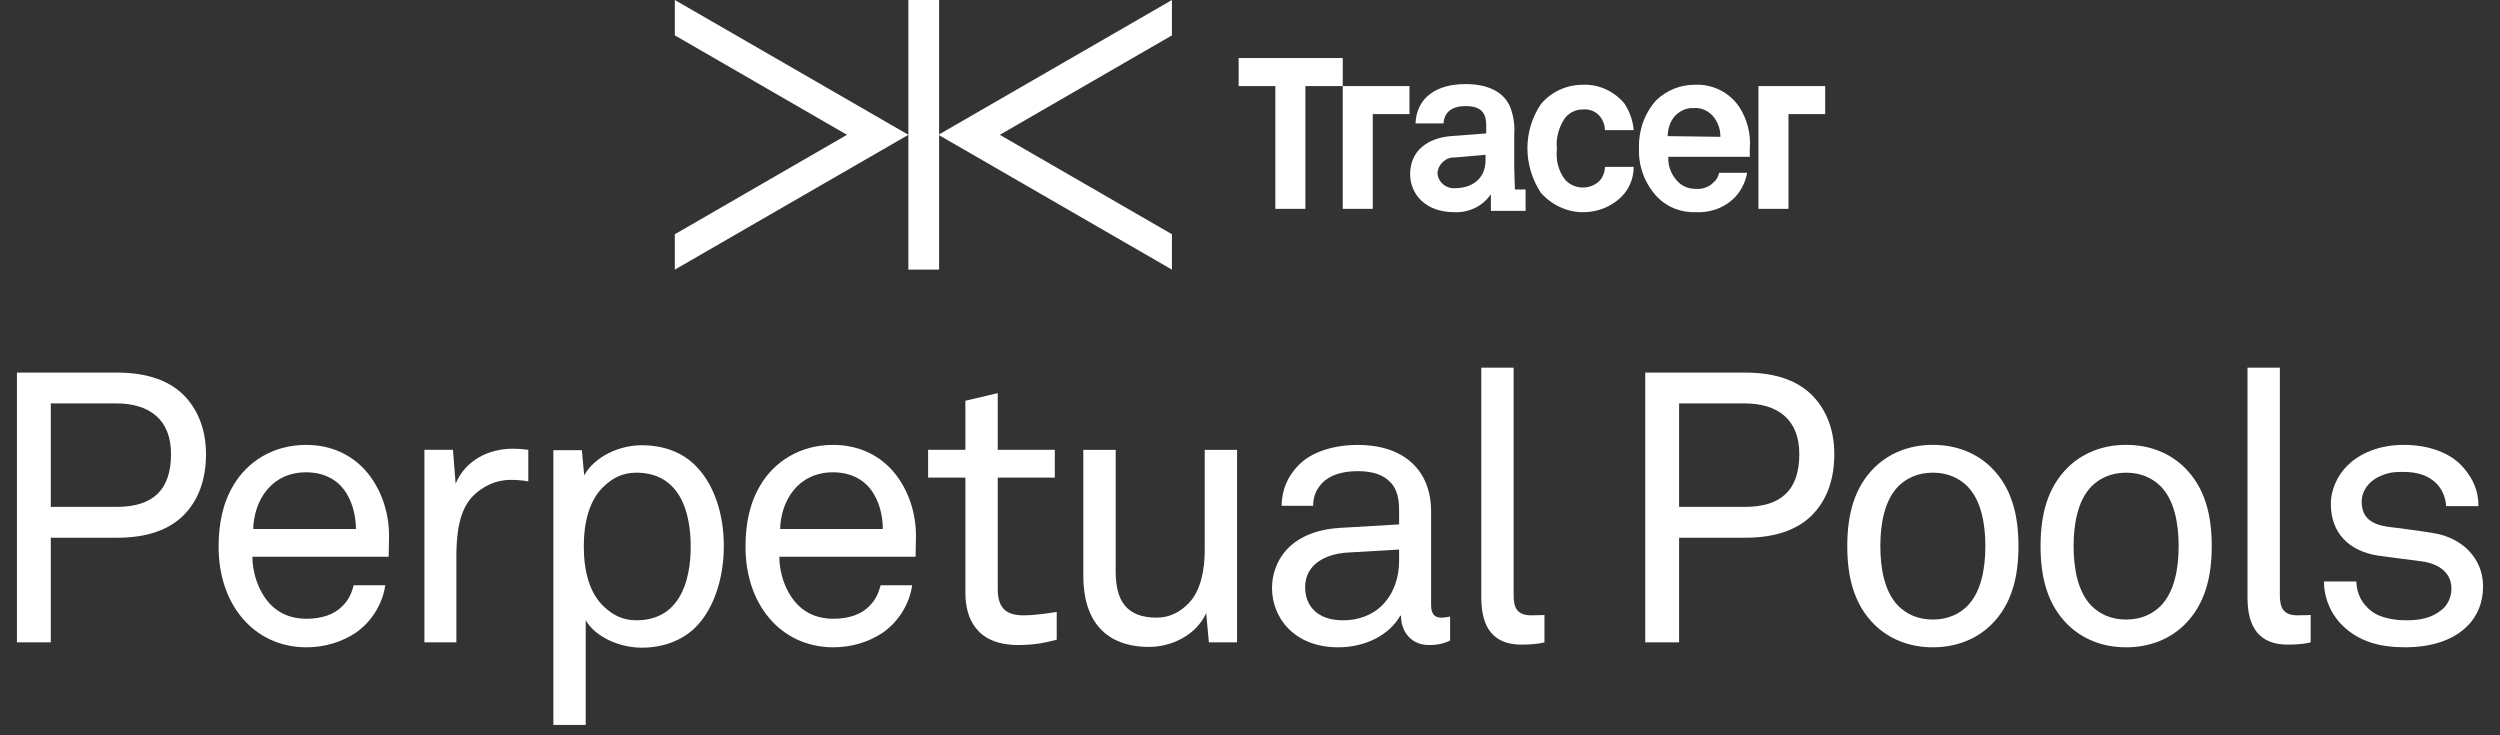
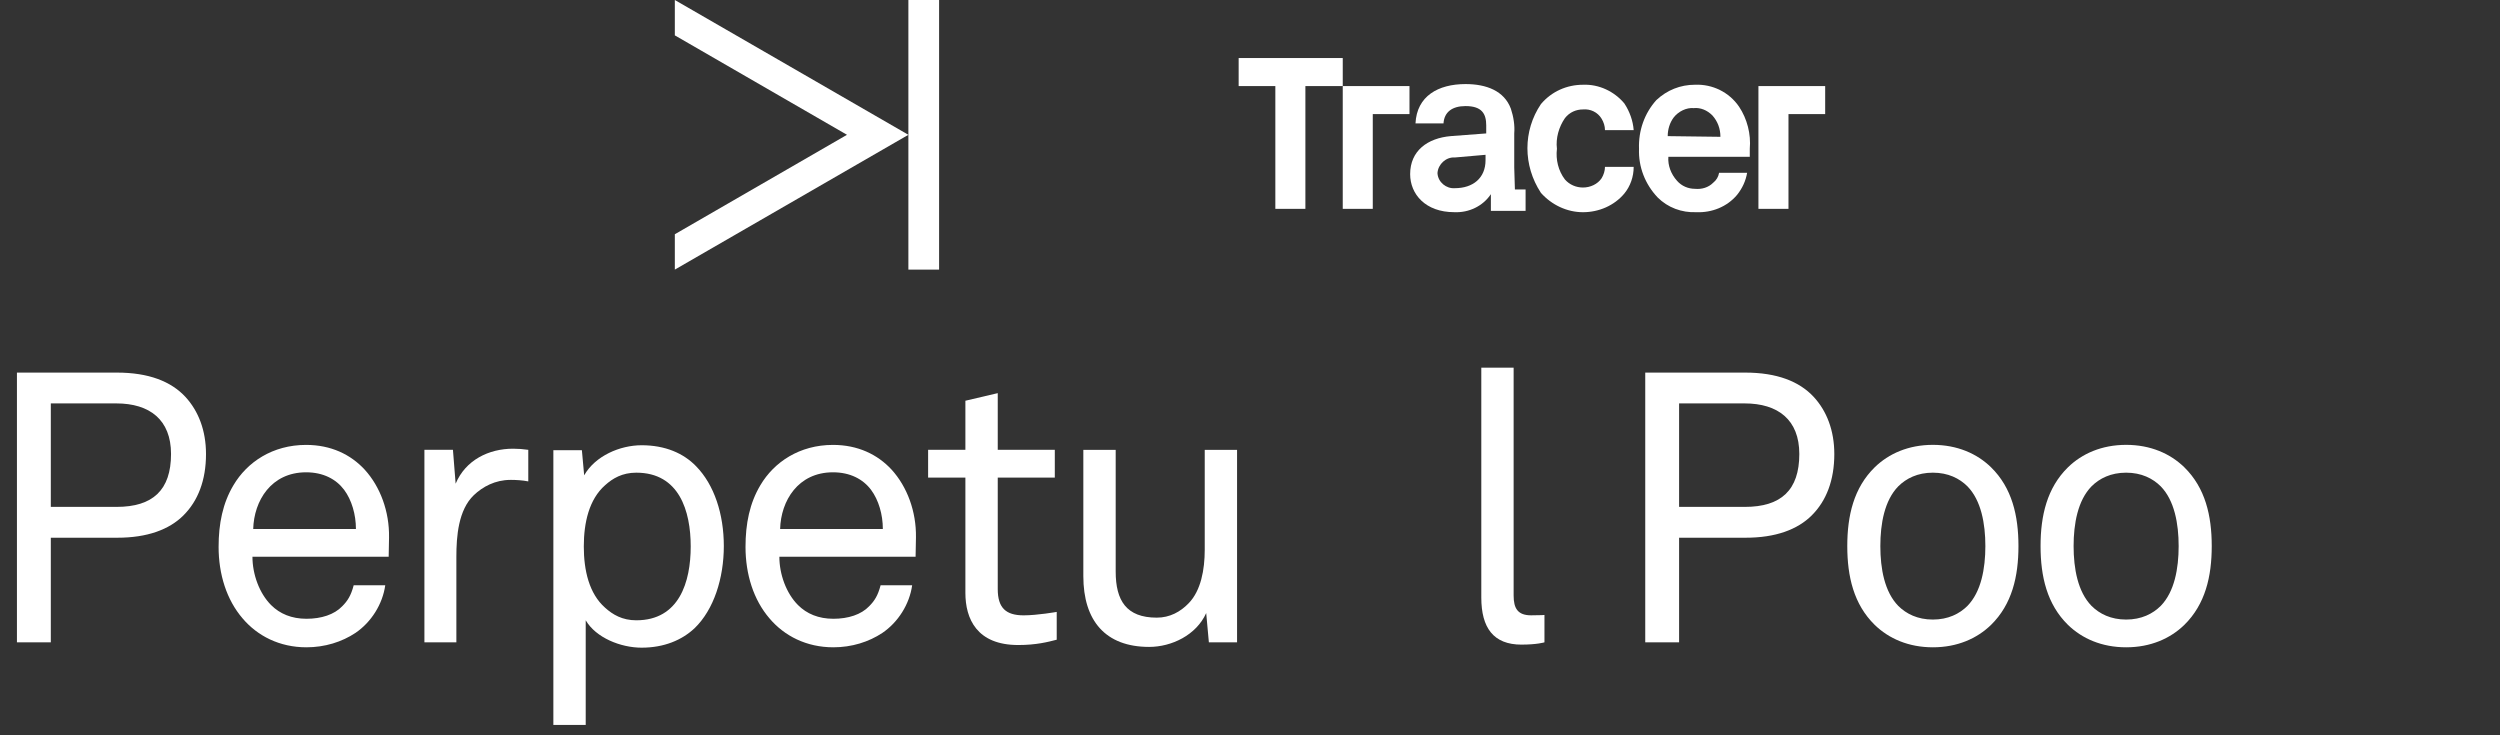
<svg xmlns="http://www.w3.org/2000/svg" width="102" height="30" viewBox="0 0 102 30" fill="none">
  <rect x="0" y="0" width="102" height="30" fill="#333333" stroke="none" />
-   <path d="M47.815 0L38.287 5.5L47.815 11V9.557L40.792 5.5L47.815 1.443V0Z" fill="white" />
  <path d="M38.315 0H37.062V11H38.315V0Z" fill="white" />
  <path d="M27.533 0V1.443L34.557 5.5L27.533 9.557V11L37.062 5.5L27.533 0Z" fill="white" />
  <path d="M71.744 3.512V8.521H72.97V4.655H74.467V3.512H71.744Z" fill="white" />
  <path d="M57.507 3.512H54.784V8.521H56.009V4.655H57.507V3.512Z" fill="white" />
  <path d="M53.26 2.368H50.537V3.512H52.034V8.521H53.26V3.512H54.784V2.368H53.26Z" fill="white" />
  <path d="M64.585 4.465C64.885 4.437 65.184 4.574 65.347 4.846C65.429 4.982 65.483 5.145 65.483 5.309H66.654C66.626 4.928 66.49 4.547 66.273 4.22C65.864 3.73 65.238 3.43 64.585 3.458C63.931 3.458 63.305 3.73 62.87 4.247C62.135 5.336 62.135 6.752 62.87 7.869C63.306 8.359 63.931 8.658 64.585 8.658C65.238 8.658 65.864 8.386 66.273 7.896C66.518 7.596 66.654 7.215 66.654 6.807H65.483C65.483 6.97 65.429 7.134 65.347 7.27C65.184 7.515 64.884 7.651 64.585 7.651C64.313 7.651 64.041 7.542 63.85 7.324C63.578 6.97 63.469 6.507 63.523 6.072C63.468 5.636 63.605 5.173 63.85 4.819C64.041 4.574 64.313 4.465 64.585 4.465" fill="white" />
  <path d="M68.043 5.554C68.043 5.282 68.124 5.009 68.287 4.792C68.478 4.547 68.805 4.383 69.104 4.411C69.376 4.383 69.649 4.492 69.866 4.71C70.084 4.955 70.193 5.255 70.193 5.582L68.043 5.554V5.554ZM69.159 3.457C68.56 3.457 68.015 3.675 67.58 4.083C67.09 4.628 66.845 5.336 66.872 6.071C66.845 6.806 67.117 7.513 67.634 8.058C68.043 8.466 68.614 8.684 69.213 8.657C69.839 8.684 70.465 8.439 70.874 7.949C71.091 7.677 71.227 7.377 71.282 7.051H70.138C70.111 7.214 70.03 7.35 69.894 7.459C69.703 7.65 69.43 7.731 69.158 7.704C68.886 7.704 68.614 7.595 68.423 7.377C68.178 7.105 68.042 6.751 68.069 6.397H71.391V6.07C71.445 5.471 71.282 4.845 70.955 4.355C70.547 3.756 69.866 3.429 69.158 3.457" fill="white" />
  <path d="M60.61 6.534C60.61 7.269 60.093 7.678 59.358 7.678C59.004 7.705 58.677 7.433 58.65 7.079V7.051C58.677 6.697 59.004 6.398 59.358 6.425L60.61 6.316V6.534ZM61.781 6.834V5.445C61.808 5.118 61.753 4.764 61.644 4.437C61.372 3.702 60.637 3.43 59.794 3.43C58.677 3.43 57.806 3.92 57.752 5.036H58.895C58.923 4.573 59.249 4.328 59.794 4.328C60.474 4.328 60.638 4.655 60.638 5.117V5.444L59.195 5.553C58.242 5.635 57.534 6.152 57.534 7.105C57.534 7.922 58.16 8.657 59.331 8.657C59.93 8.685 60.501 8.412 60.828 7.922V8.603H62.244V7.731H61.808L61.781 6.833L61.781 6.834Z" fill="white" />
-   <path d="M7.49 21.023C6.9 21.613 6 21.939 4.789 21.939H2.073V26.208H0.691V15.202H4.774C6.062 15.202 6.978 15.559 7.568 16.196C8.095 16.77 8.405 17.562 8.405 18.524C8.405 19.595 8.079 20.434 7.489 21.023H7.49ZM4.743 16.459H2.073V20.681H4.758C6.232 20.681 6.978 19.998 6.978 18.523C6.978 17.126 6.108 16.459 4.743 16.459Z" fill="white" />
+   <path d="M7.49 21.023C6.9 21.613 6 21.939 4.789 21.939H2.073V26.208H0.691V15.202H4.774C6.062 15.202 6.978 15.559 7.568 16.196C8.095 16.77 8.405 17.562 8.405 18.524C8.405 19.595 8.079 20.434 7.489 21.023H7.49ZM4.743 16.459H2.073V20.681H4.758C6.232 20.681 6.978 19.998 6.978 18.523C6.978 17.126 6.108 16.459 4.743 16.459" fill="white" />
  <path d="M15.857 22.716H10.3C10.3 23.43 10.58 24.206 11.061 24.687C11.418 25.044 11.899 25.246 12.504 25.246C13.11 25.246 13.638 25.076 13.964 24.734C14.181 24.517 14.321 24.299 14.43 23.88H15.718C15.609 24.656 15.144 25.386 14.507 25.82C13.948 26.193 13.25 26.41 12.504 26.41C11.402 26.41 10.502 25.944 9.897 25.23C9.244 24.47 8.919 23.43 8.919 22.312C8.919 21.365 9.089 20.527 9.525 19.797C10.084 18.851 11.124 18.152 12.489 18.152C13.499 18.152 14.306 18.54 14.88 19.162C15.517 19.861 15.889 20.869 15.873 21.925L15.858 22.717L15.857 22.716ZM14.04 19.984C13.714 19.549 13.187 19.27 12.489 19.27C11.061 19.27 10.362 20.434 10.331 21.583H14.522C14.522 20.993 14.351 20.403 14.041 19.985L14.04 19.984Z" fill="white" />
  <path d="M20.824 19.58C20.204 19.58 19.691 19.86 19.334 20.201C18.698 20.806 18.62 21.892 18.62 22.715V26.208H17.316V18.353H18.48L18.59 19.735C18.993 18.772 19.94 18.307 20.933 18.307C21.136 18.307 21.353 18.323 21.554 18.353V19.641C21.321 19.595 21.057 19.579 20.824 19.579V19.58Z" fill="white" />
  <path d="M28.336 25.634C27.823 26.115 27.095 26.425 26.178 26.425C25.325 26.425 24.315 26.021 23.897 25.308V29.576H22.577V18.368H23.741L23.834 19.393C24.285 18.601 25.294 18.166 26.178 18.166C27.141 18.166 27.886 18.492 28.398 19.02C29.143 19.78 29.532 20.975 29.532 22.28C29.532 23.585 29.128 24.872 28.337 25.633L28.336 25.634ZM25.961 19.285C25.387 19.285 24.998 19.517 24.688 19.797C24.036 20.371 23.819 21.318 23.819 22.296C23.819 23.274 24.036 24.221 24.688 24.795C24.998 25.075 25.387 25.308 25.961 25.308C27.715 25.308 28.181 23.74 28.181 22.296C28.181 20.852 27.715 19.285 25.961 19.285Z" fill="white" />
  <path d="M37.355 22.716H31.798C31.798 23.43 32.078 24.206 32.559 24.687C32.916 25.044 33.397 25.246 34.002 25.246C34.608 25.246 35.136 25.076 35.462 24.734C35.679 24.517 35.819 24.299 35.928 23.88H37.216C37.107 24.656 36.642 25.386 36.005 25.82C35.446 26.193 34.748 26.41 34.002 26.41C32.9 26.41 32 25.944 31.395 25.23C30.742 24.47 30.417 23.43 30.417 22.312C30.417 21.365 30.587 20.527 31.023 19.797C31.582 18.851 32.622 18.152 33.987 18.152C34.997 18.152 35.804 18.54 36.378 19.162C37.014 19.861 37.387 20.869 37.371 21.925L37.356 22.717L37.355 22.716ZM35.538 19.984C35.212 19.549 34.685 19.27 33.986 19.27C32.559 19.27 31.86 20.434 31.829 21.583H36.02C36.02 20.993 35.849 20.403 35.539 19.985L35.538 19.984Z" fill="white" />
  <path d="M41.546 26.317C39.854 26.317 39.388 25.246 39.388 24.19V19.487H37.867V18.353H39.388V16.35L40.708 16.04V18.353H43.036V19.487H40.708V24.035C40.708 24.796 41.034 25.106 41.764 25.106C42.323 25.106 43.114 24.966 43.114 24.966V26.1C42.757 26.193 42.276 26.317 41.547 26.317H41.546Z" fill="white" />
  <path d="M49.322 26.208L49.213 25.013C48.81 25.913 47.8 26.394 46.885 26.394C45.1 26.394 44.2 25.323 44.2 23.507V18.354H45.52V23.321C45.52 24.501 45.954 25.2 47.197 25.2C47.724 25.2 48.159 24.966 48.5 24.61C48.997 24.097 49.153 23.243 49.153 22.436V18.354H50.472V26.208H49.324H49.322Z" fill="white" />
-   <path d="M58.294 26.317C57.595 26.317 57.16 25.79 57.16 25.122H57.13C56.679 25.914 55.702 26.41 54.599 26.41C52.799 26.41 51.898 25.2 51.898 23.989C51.898 22.98 52.551 21.661 54.693 21.536L57.083 21.396V20.822C57.083 20.434 57.036 19.952 56.679 19.627C56.416 19.379 56.027 19.223 55.392 19.223C54.678 19.223 54.227 19.426 53.964 19.689C53.715 19.937 53.576 20.249 53.576 20.636H52.288C52.304 19.922 52.568 19.41 52.971 18.991C53.499 18.432 54.431 18.153 55.392 18.153C56.913 18.153 57.783 18.806 58.156 19.66C58.311 20.017 58.389 20.42 58.389 20.87V24.673C58.389 25.093 58.559 25.201 58.823 25.201C58.963 25.201 59.164 25.154 59.164 25.154V26.132C58.885 26.272 58.621 26.318 58.295 26.318L58.294 26.317ZM57.083 22.421L54.972 22.545C54.181 22.592 53.249 22.965 53.249 23.958C53.249 24.656 53.683 25.309 54.802 25.309C55.407 25.309 55.996 25.107 56.416 24.672C56.882 24.191 57.083 23.539 57.083 22.887V22.421Z" fill="white" />
  <path d="M62.081 26.301C60.933 26.301 60.437 25.618 60.437 24.377V15H61.756V24.298C61.756 24.826 61.927 25.105 62.47 25.105C62.904 25.105 63.014 25.09 63.014 25.09V26.207C63.014 26.207 62.719 26.3 62.082 26.3L62.081 26.301Z" fill="white" />
  <path d="M73.925 21.023C73.335 21.613 72.435 21.939 71.224 21.939H68.507V26.208H67.126V15.202H71.208C72.496 15.202 73.412 15.559 74.002 16.196C74.53 16.77 74.84 17.562 74.84 18.524C74.84 19.595 74.514 20.434 73.924 21.023H73.925ZM71.177 16.459H68.507V20.681H71.192C72.667 20.681 73.412 19.998 73.412 18.523C73.412 17.126 72.543 16.459 71.177 16.459Z" fill="white" />
  <path d="M81.236 25.494C80.662 26.053 79.855 26.41 78.861 26.41C77.868 26.41 77.061 26.053 76.487 25.494C75.633 24.656 75.369 23.523 75.369 22.28C75.369 21.038 75.633 19.905 76.487 19.067C77.061 18.507 77.868 18.15 78.861 18.15C79.855 18.15 80.662 18.507 81.236 19.067C82.09 19.904 82.353 21.038 82.353 22.28C82.353 23.523 82.09 24.655 81.236 25.494ZM80.273 19.844C79.947 19.518 79.482 19.285 78.86 19.285C78.239 19.285 77.774 19.518 77.448 19.844C76.888 20.418 76.718 21.365 76.718 22.281C76.718 23.198 76.888 24.145 77.448 24.719C77.774 25.045 78.239 25.278 78.86 25.278C79.482 25.278 79.947 25.045 80.273 24.719C80.832 24.145 81.003 23.198 81.003 22.281C81.003 21.365 80.832 20.418 80.273 19.844Z" fill="white" />
  <path d="M89.122 25.494C88.548 26.053 87.741 26.41 86.747 26.41C85.754 26.41 84.946 26.053 84.372 25.494C83.519 24.656 83.255 23.523 83.255 22.28C83.255 21.038 83.519 19.905 84.372 19.067C84.946 18.507 85.754 18.15 86.747 18.15C87.741 18.15 88.548 18.507 89.122 19.067C89.975 19.904 90.239 21.038 90.239 22.28C90.239 23.523 89.975 24.655 89.122 25.494ZM88.159 19.844C87.833 19.518 87.368 19.285 86.746 19.285C86.124 19.285 85.659 19.518 85.333 19.844C84.774 20.418 84.603 21.365 84.603 22.281C84.603 23.198 84.774 24.145 85.333 24.719C85.659 25.045 86.124 25.278 86.746 25.278C87.368 25.278 87.833 25.045 88.159 24.719C88.718 24.145 88.889 23.198 88.889 22.281C88.889 21.365 88.718 20.418 88.159 19.844Z" fill="white" />
-   <path d="M93.343 26.301C92.195 26.301 91.698 25.618 91.698 24.377V15H93.018V24.298C93.018 24.826 93.189 25.105 93.732 25.105C94.166 25.105 94.275 25.09 94.275 25.09V26.207C94.275 26.207 93.981 26.3 93.344 26.3L93.343 26.301Z" fill="white" />
-   <path d="M100.685 25.525C100.079 26.146 99.148 26.409 98.124 26.409C97.1 26.409 96.246 26.176 95.579 25.525C95.098 25.059 94.818 24.392 94.818 23.724H96.138C96.154 24.268 96.402 24.671 96.775 24.951C97.132 25.215 97.691 25.308 98.188 25.308C98.731 25.308 99.228 25.215 99.631 24.873C99.848 24.703 100.019 24.377 100.019 24.02C100.019 23.43 99.6 23.01 98.792 22.902C98.451 22.855 97.566 22.746 97.022 22.669C95.843 22.483 95.098 21.753 95.098 20.558C95.098 19.952 95.393 19.378 95.75 19.021C96.263 18.493 97.085 18.151 98.064 18.151C99.104 18.151 100.035 18.478 100.562 19.145C100.903 19.564 101.121 20.015 101.121 20.651H99.802C99.786 20.248 99.585 19.875 99.352 19.673C99.025 19.379 98.591 19.254 98.064 19.254C97.753 19.254 97.52 19.254 97.147 19.41C96.651 19.612 96.356 20.03 96.356 20.466C96.356 21.118 96.76 21.397 97.412 21.49C97.846 21.552 98.468 21.614 99.306 21.754C100.423 21.94 101.309 22.747 101.309 23.927C101.309 24.611 101.06 25.138 100.688 25.526L100.685 25.525Z" fill="white" />
</svg>